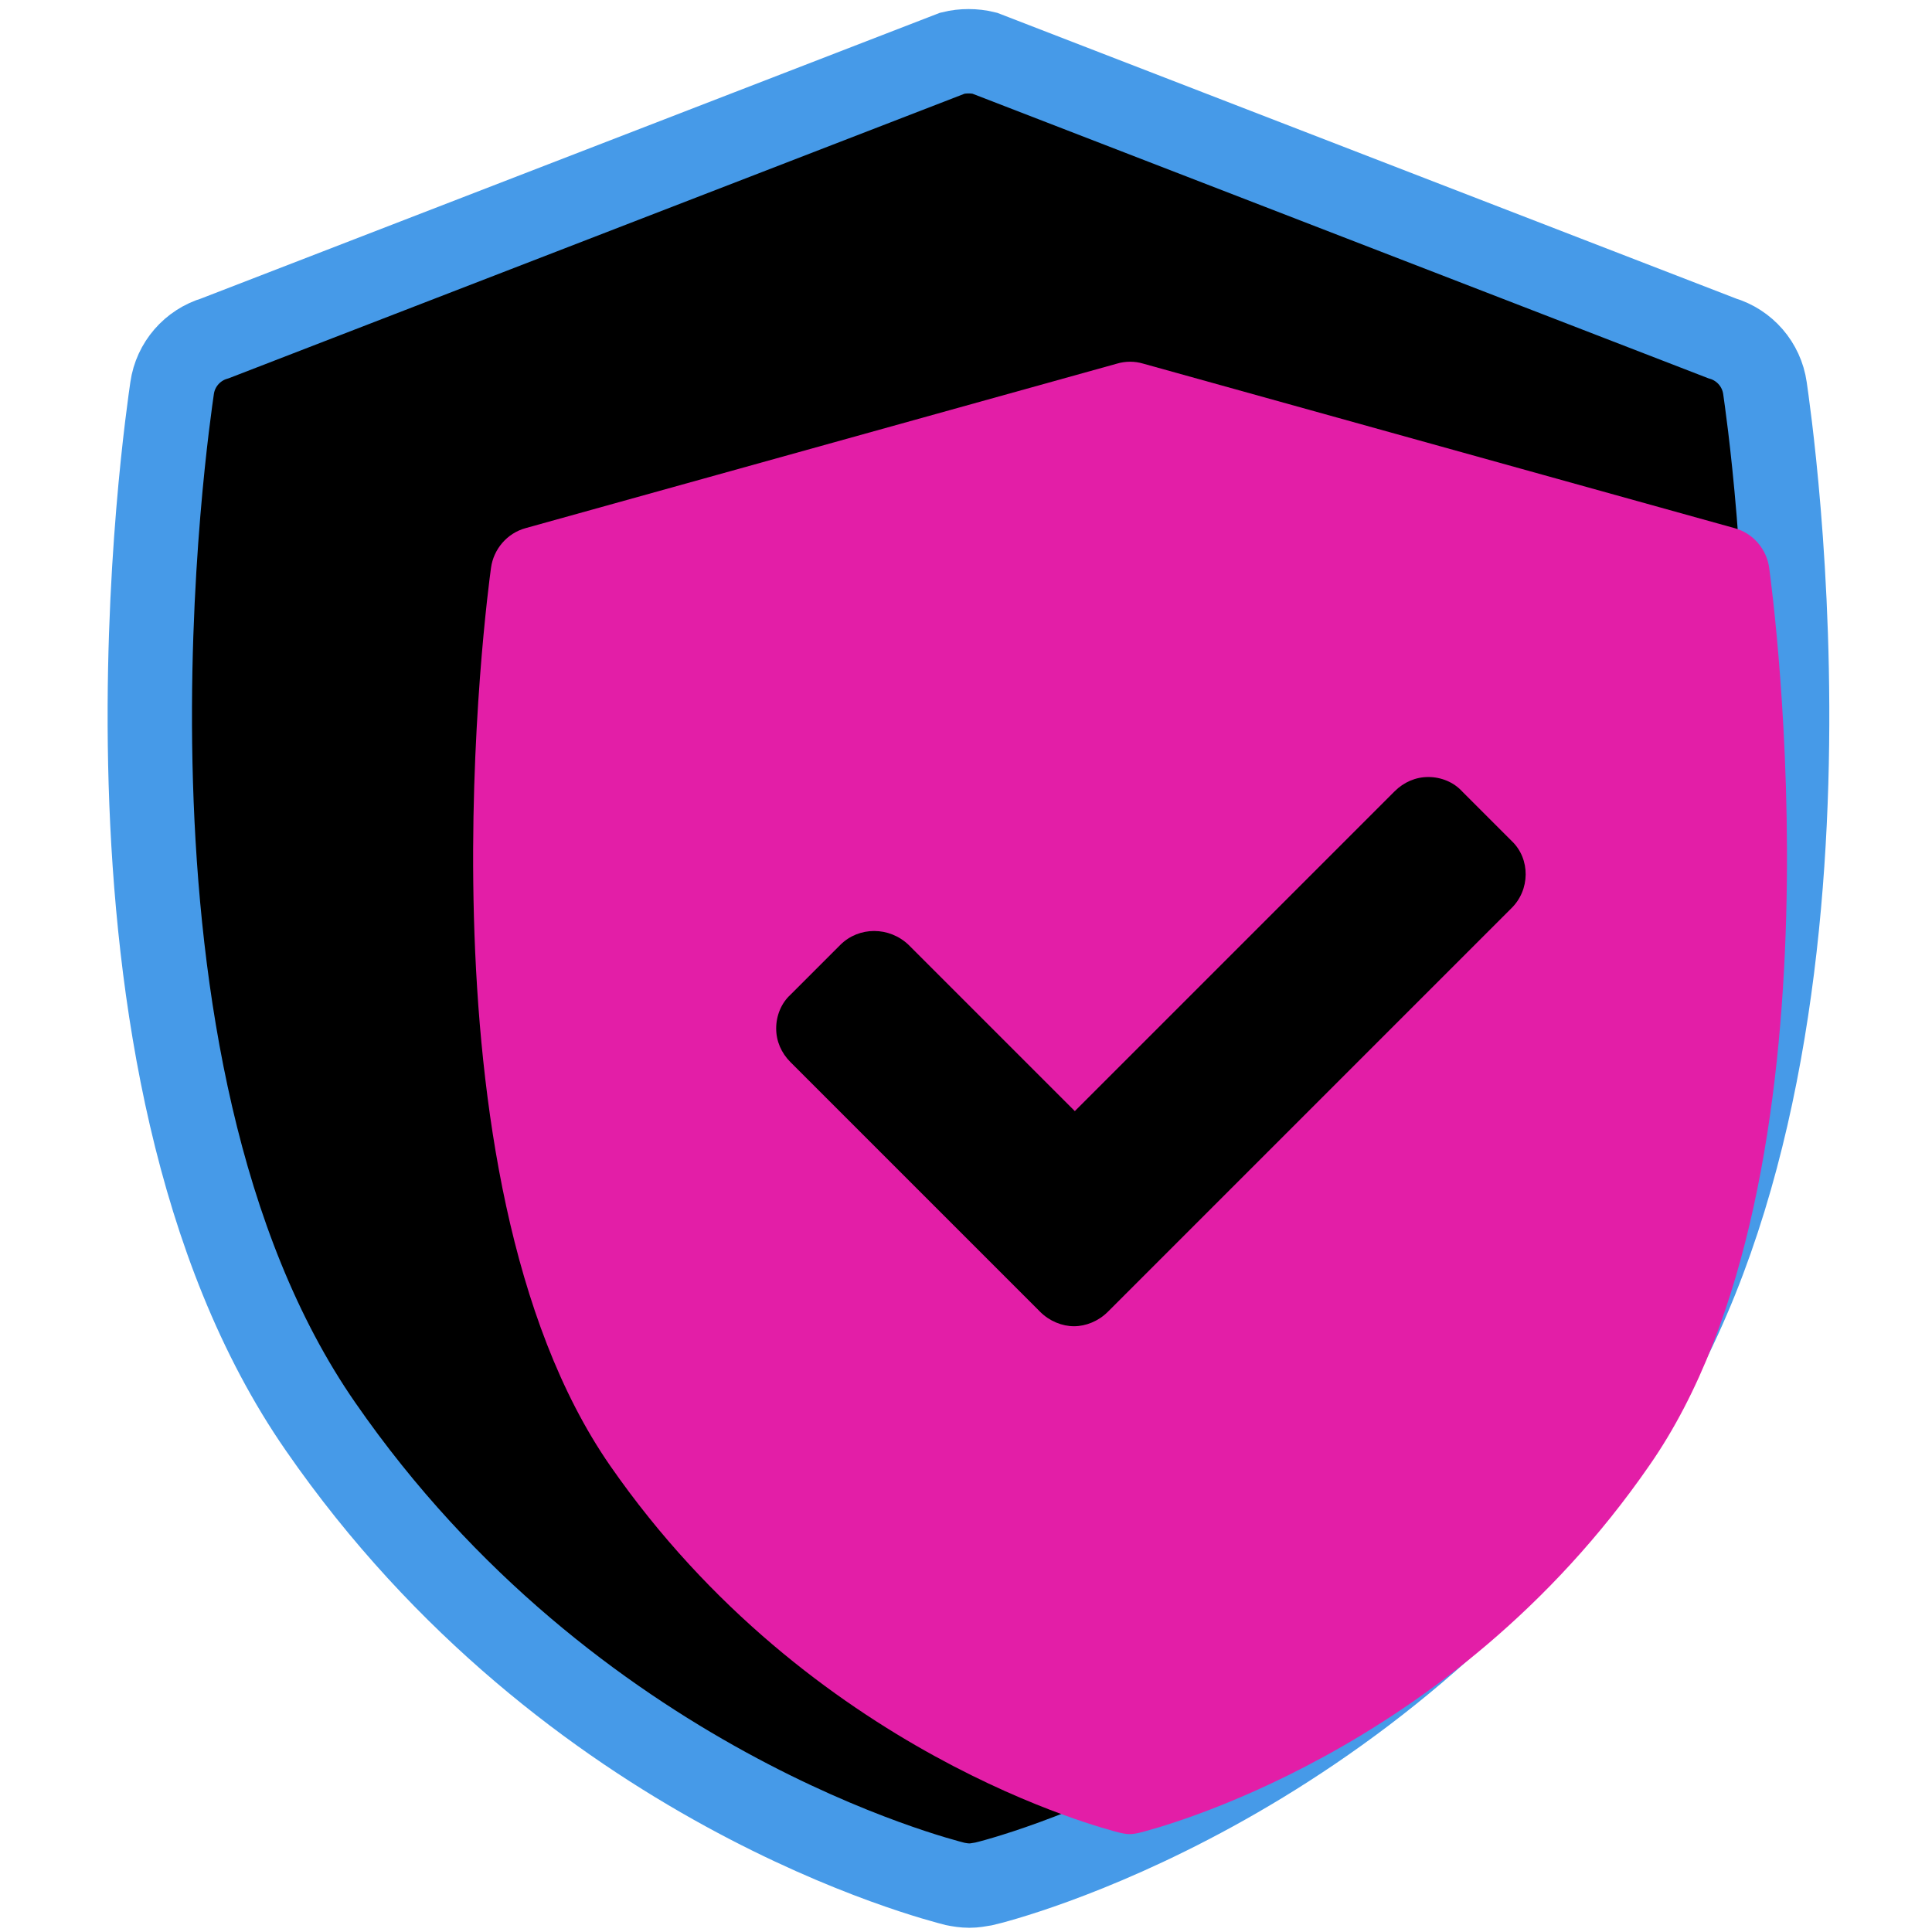
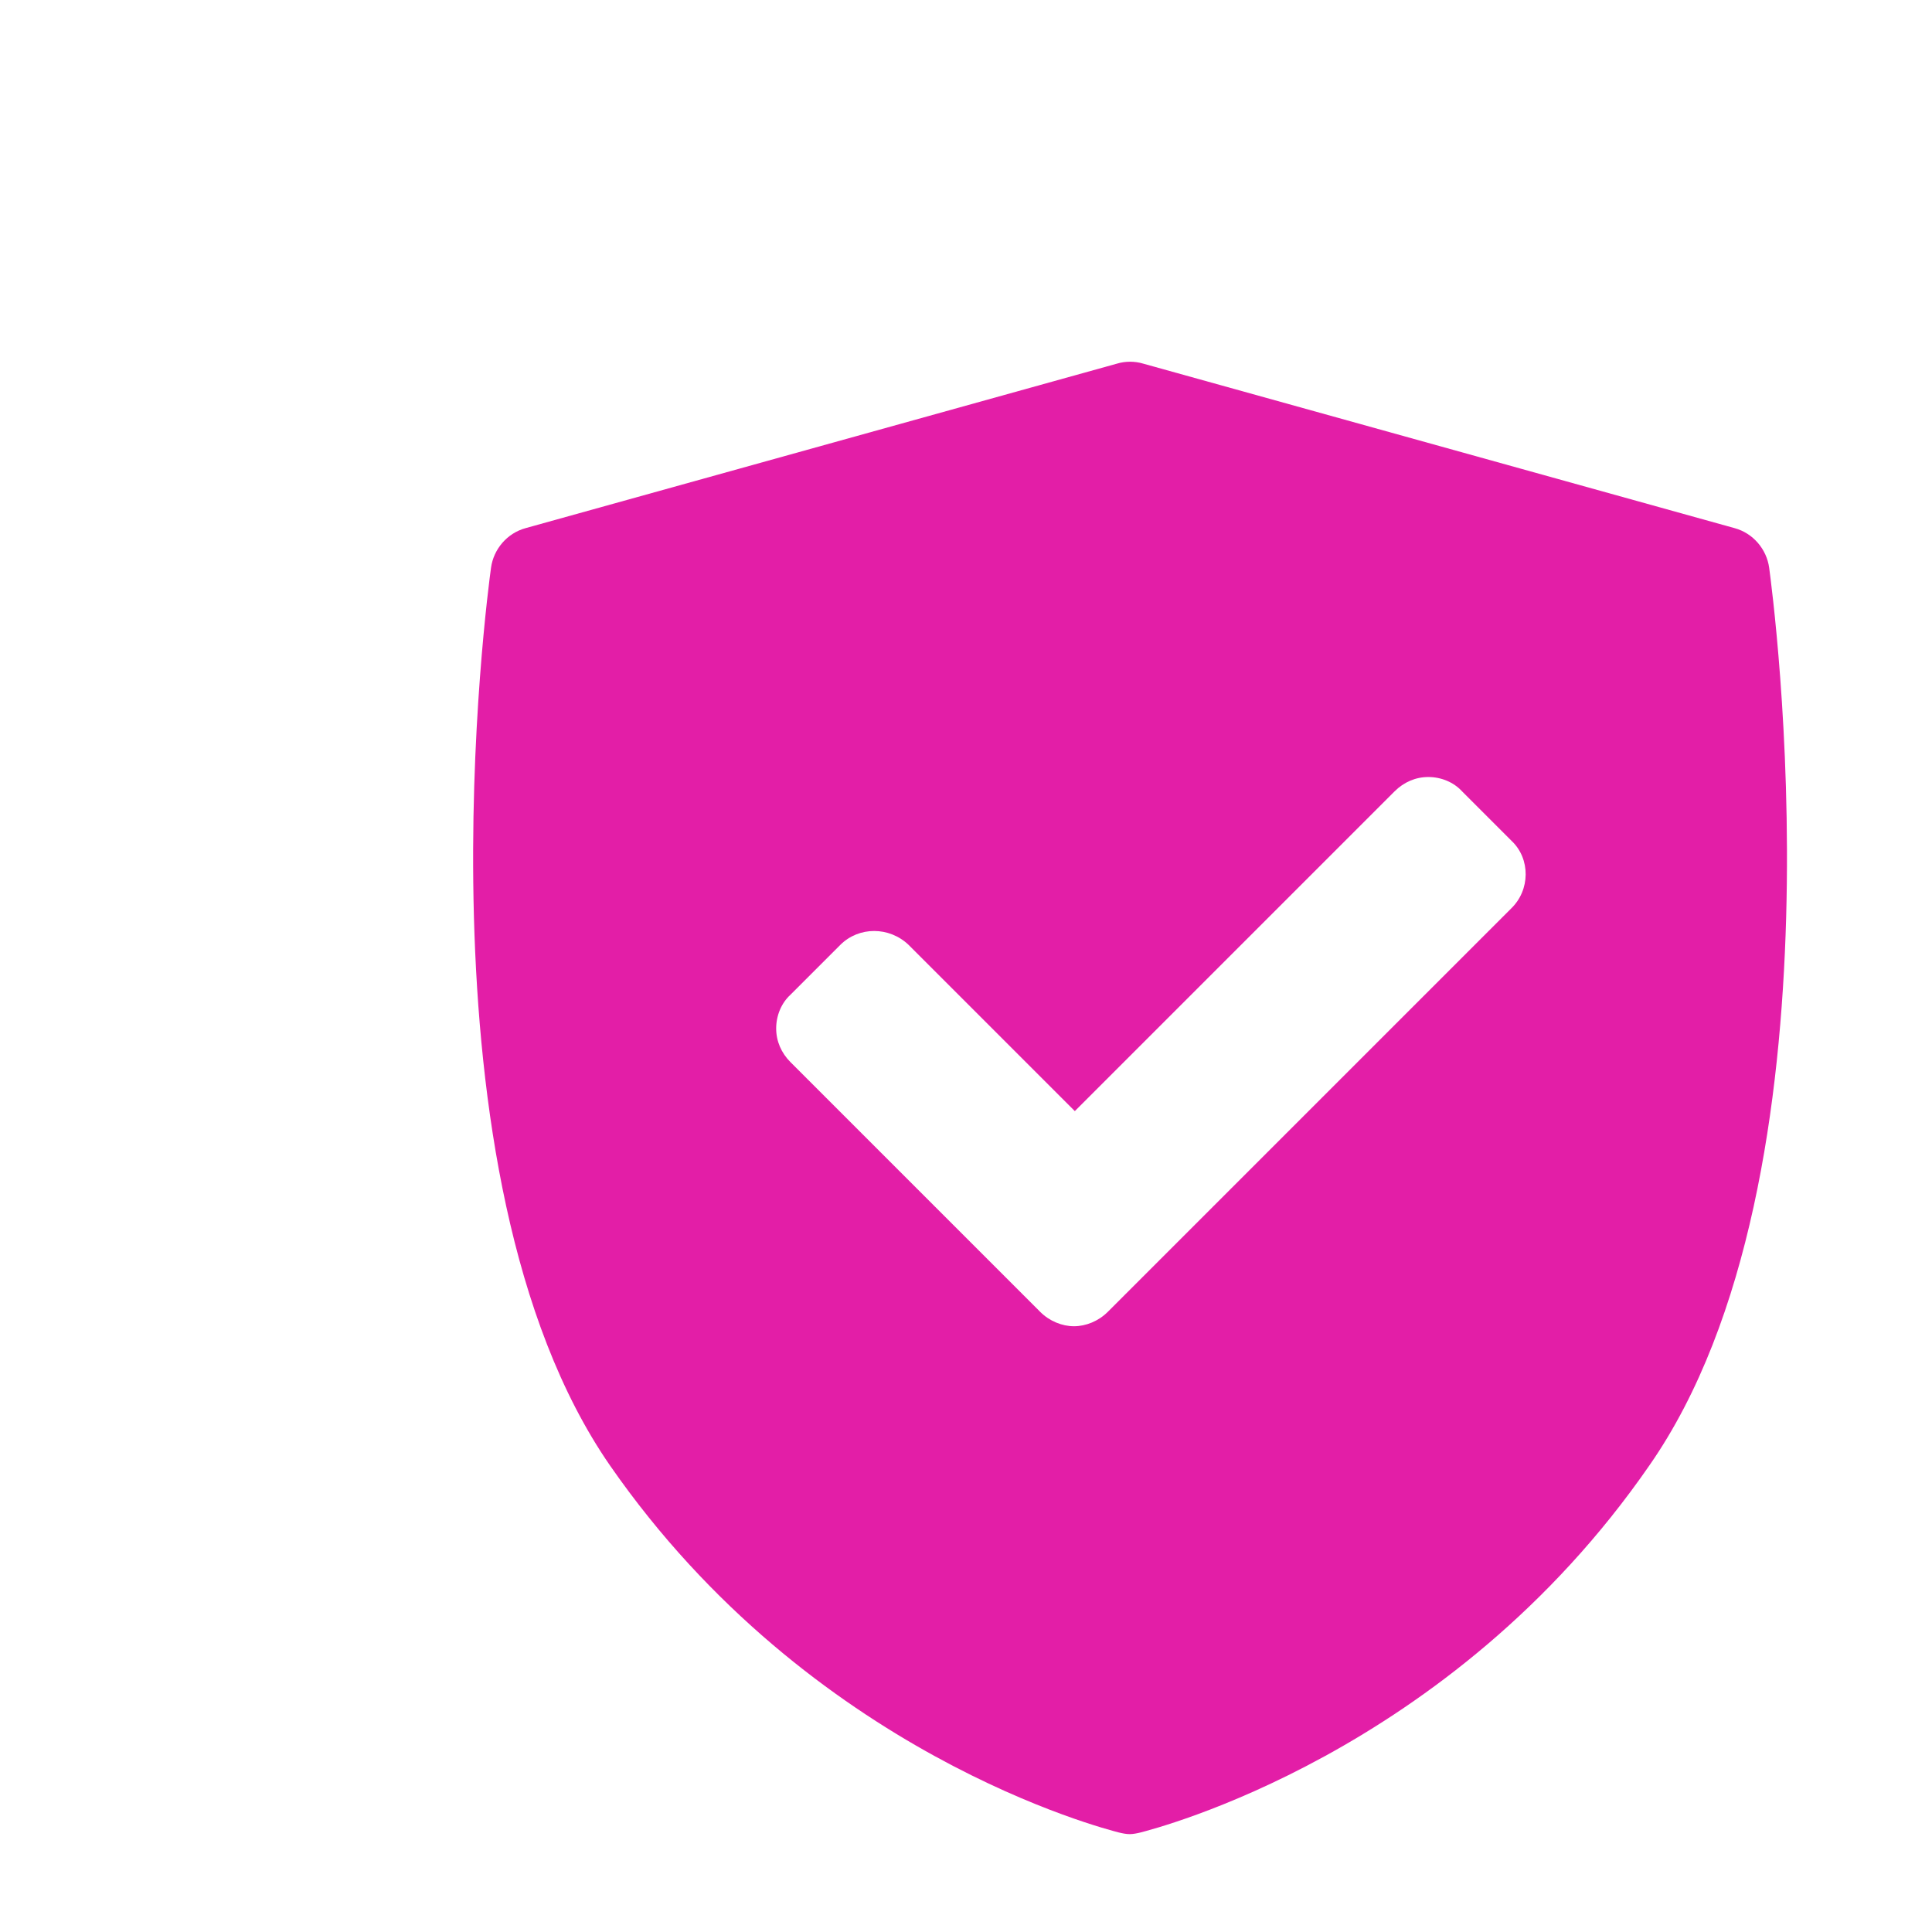
<svg xmlns="http://www.w3.org/2000/svg" viewBox="0 0 229 229" id="vector">
-   <path id="path" d="M 209.2 46 C 208.8 43.2 206.8 40.9 204.1 40.1 L 116.7 6.3 C 115.5 6 114.1 6 112.9 6.3 L 25.5 40.1 C 22.8 40.9 20.8 43.2 20.4 46 C 19.9 49.6 8.3 126.3 38 169.1 C 67.6 211.9 111.3 222.8 113.2 223.3 C 113.7 223.4 114.3 223.5 114.9 223.5 C 115.5 223.5 116 223.4 116.6 223.3 C 118.4 222.9 162.1 211.9 191.8 169.1 C 221.2 126.2 209.7 49.6 209.2 46 Z" fill="#00000000" stroke="#469ae8" stroke-width="10" />
  <path id="path_1" d="M 209.7 67.3 C 209.4 65.1 207.8 63.2 205.6 62.6 L 135.5 43.1 C 134.5 42.8 133.4 42.8 132.4 43.1 L 62.3 62.6 C 60.1 63.2 58.5 65.1 58.2 67.3 C 57.8 70.2 48.5 139.3 72.3 173.7 C 96.1 208 131.1 216.8 132.6 217.2 C 133 217.3 133.5 217.4 133.9 217.4 C 134.3 217.4 134.8 217.3 135.2 217.2 C 136.7 216.8 171.8 208 195.5 173.7 C 219.4 139.4 210.1 70.3 209.7 67.3 Z M 179.1 107.7 L 131.3 155.5 C 130.2 156.6 128.7 157.2 127.3 157.2 C 125.9 157.2 124.4 156.6 123.3 155.5 L 93.7 125.9 C 92.6 124.8 92 123.4 92 121.9 C 92 120.4 92.6 118.9 93.7 117.9 L 99.6 112 C 101.8 109.8 105.4 109.8 107.7 112 L 127.4 131.7 L 165.3 93.8 C 166.4 92.7 167.8 92.1 169.3 92.1 C 170.8 92.1 172.3 92.7 173.3 93.8 L 179.2 99.7 C 181.4 101.8 181.4 105.5 179.1 107.7 Z" fill="#e31ea7" />
</svg>